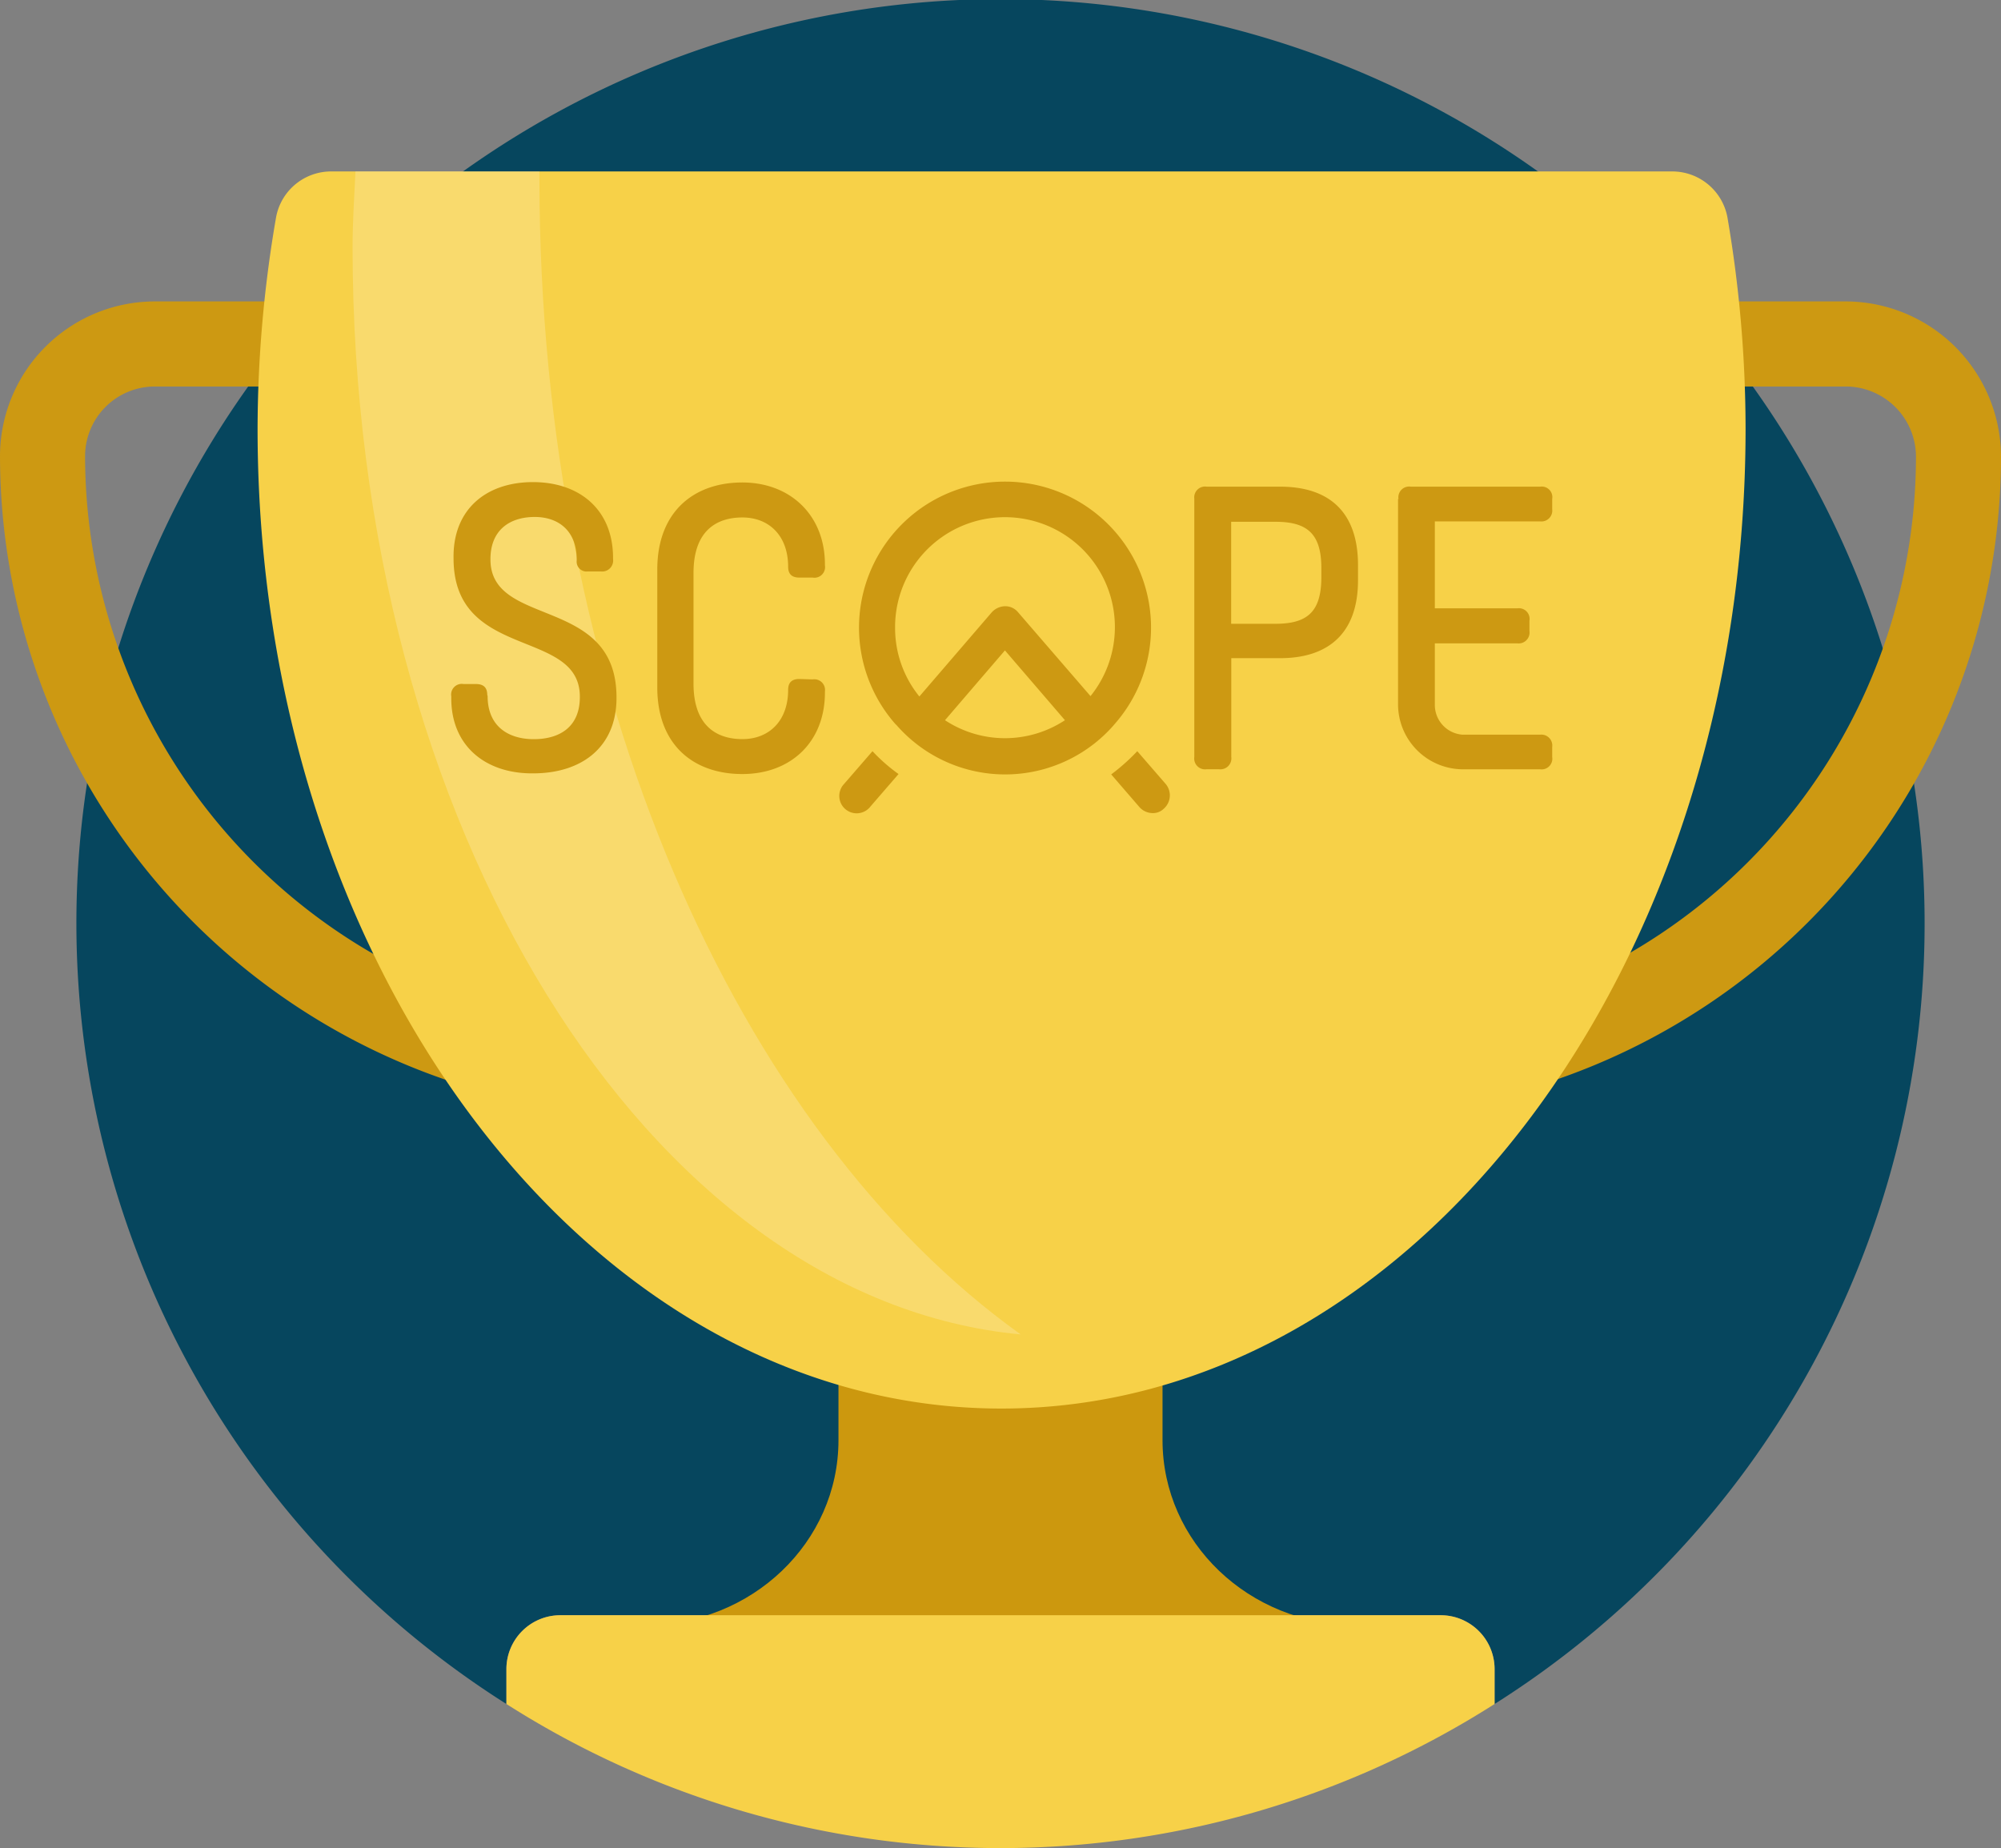
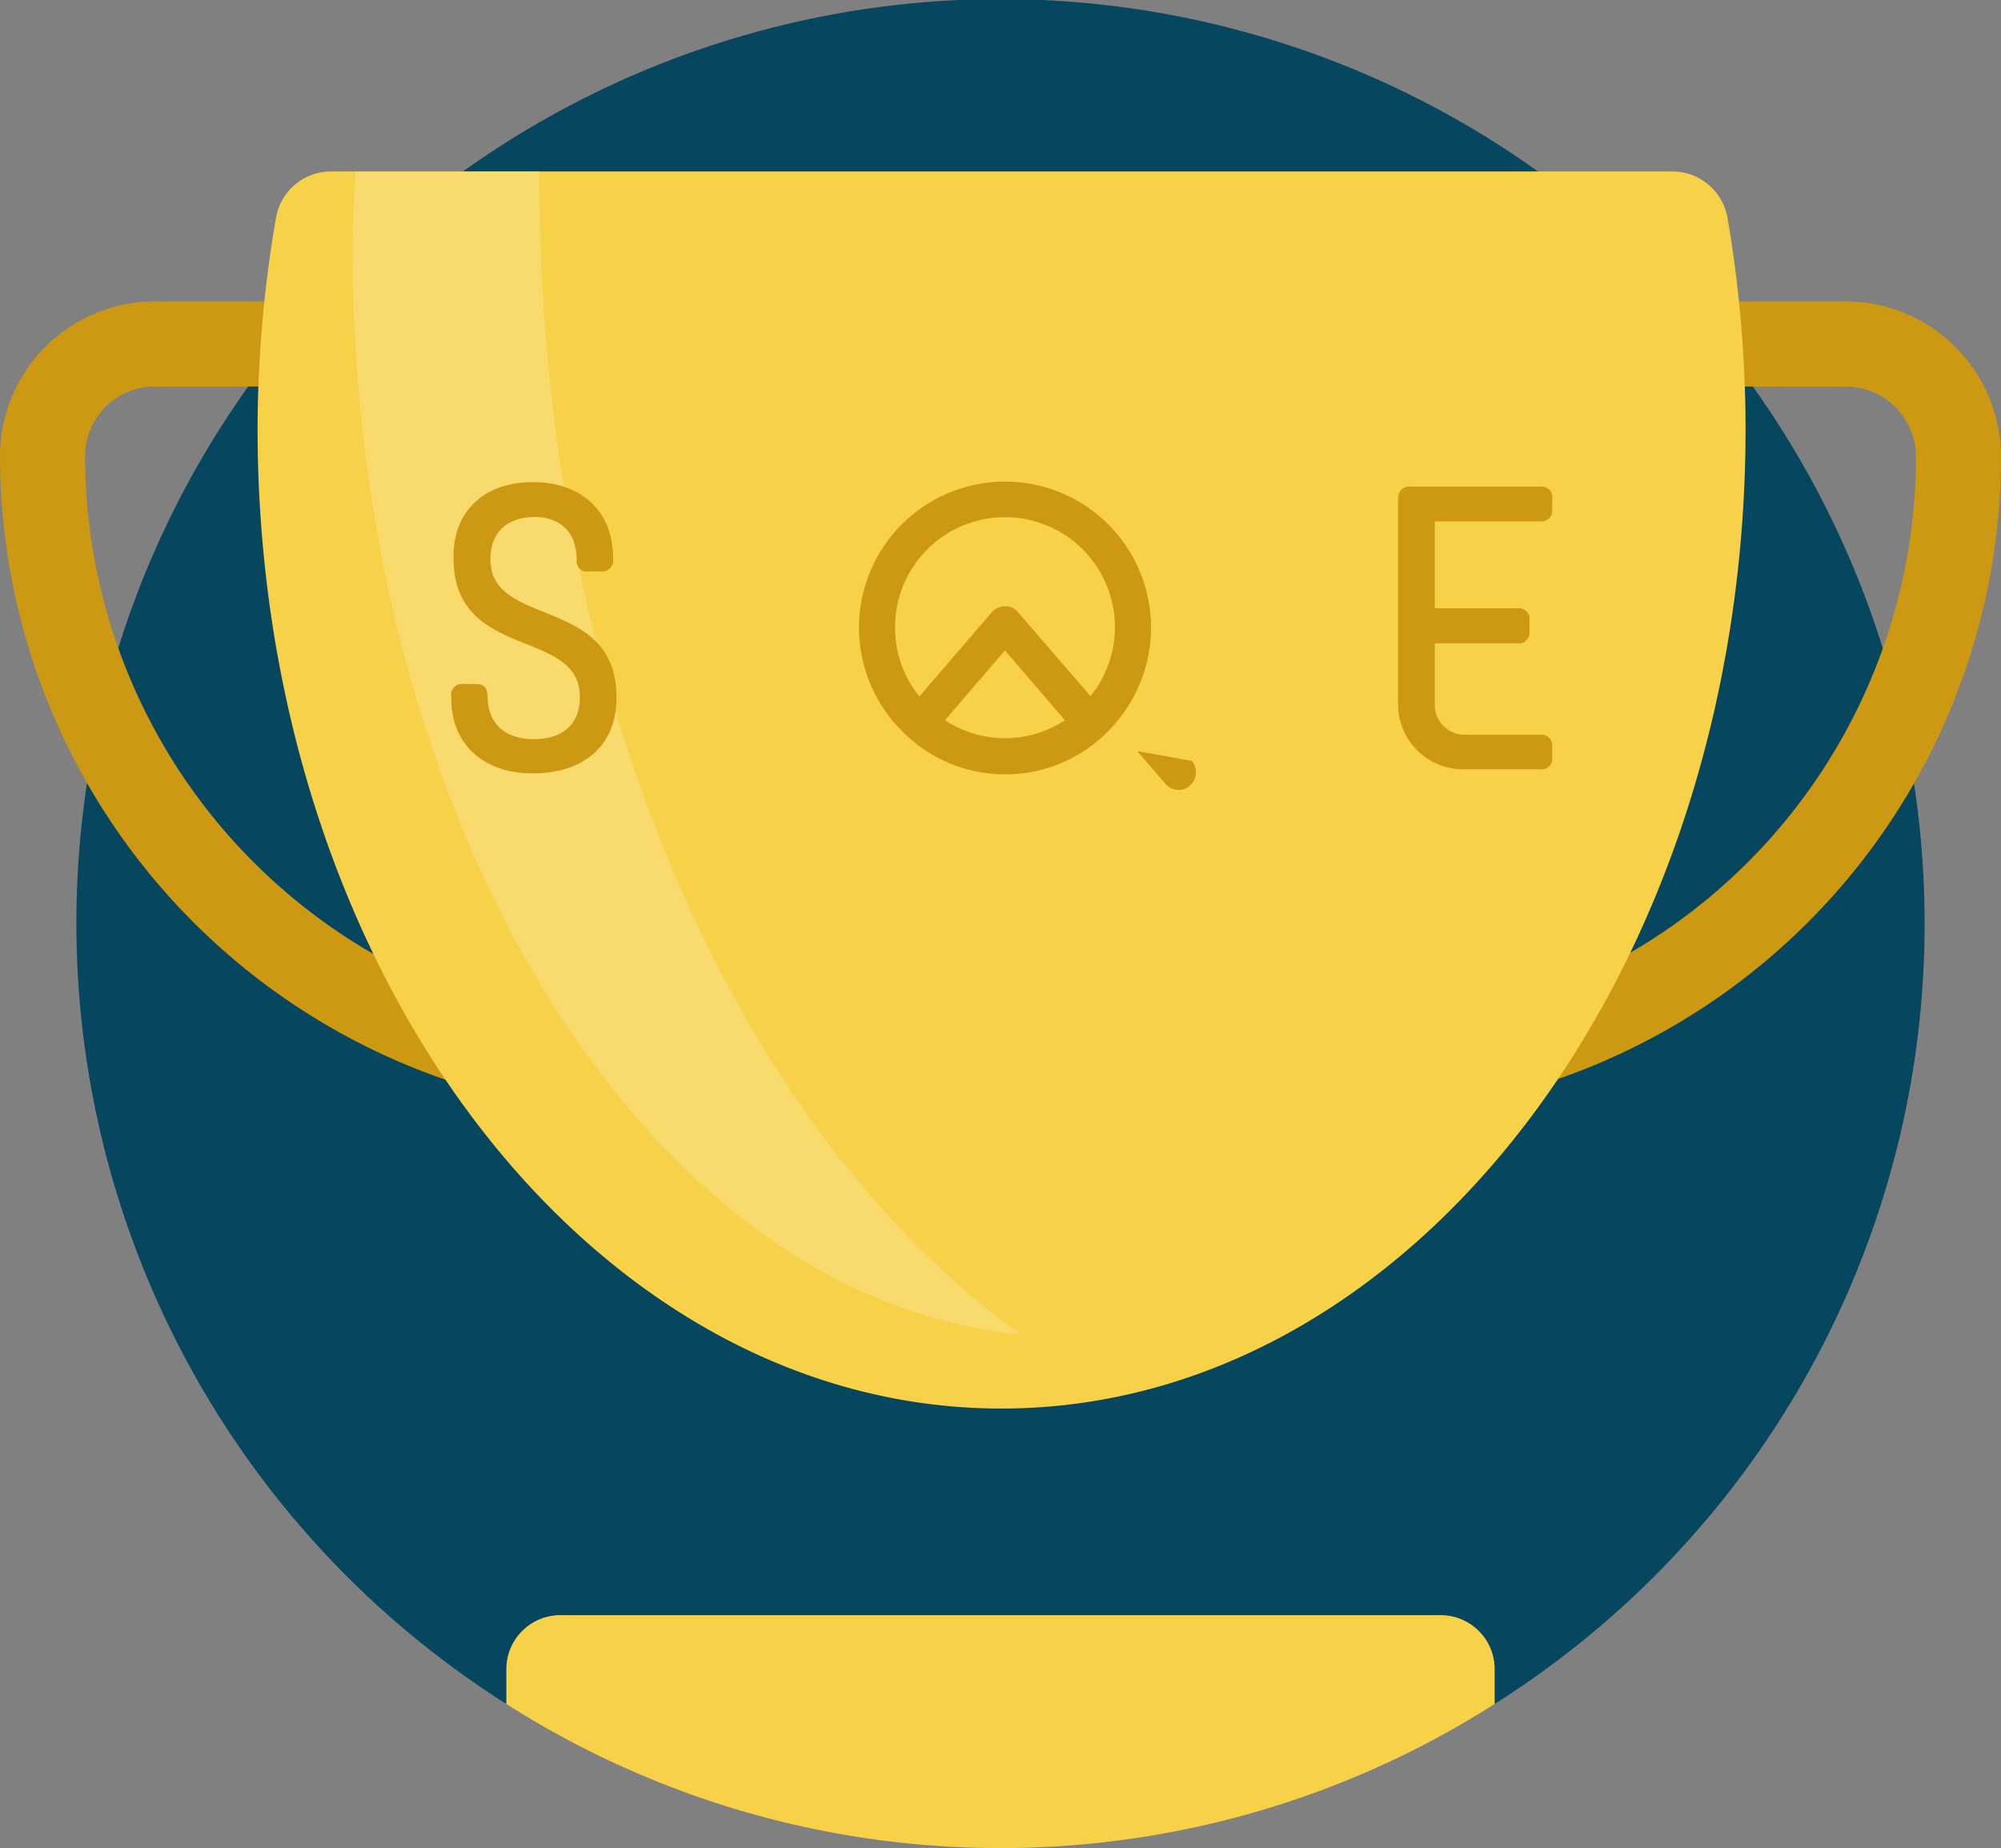
<svg xmlns="http://www.w3.org/2000/svg" id="Ebene_1" data-name="Ebene 1" viewBox="0 0 324.8 300">
  <rect x="0" y="0" width="324.8" height="300" fill="#808080" stroke="none" />
  <defs>
    <style>.cls-1{fill:#06465e;}.cls-2{fill:#cc980e;}.cls-3{fill:#f7d148;}.cls-4{fill:#cd9912;}.cls-5{fill:#fff;opacity:0.2;}</style>
  </defs>
  <path class="cls-1" d="M312.4,150A150,150,0,1,0,82.2,276.61v-5.67a8.75,8.75,0,0,1,8.74-8.74H233.86a8.75,8.75,0,0,1,8.74,8.74v5.67A149.77,149.77,0,0,0,312.4,150Z" />
-   <path class="cls-2" d="M220.1,263.79c-17.34,0-31.4-13.43-31.4-30v-91.4c0-5.76-2.06-10.43-4.6-10.43H140.7c-2.54,0-4.6,4.67-4.6,10.43v91.4c0,16.58-14.06,30-31.4,30h0V280.4H220.1V263.79Z" />
  <path class="cls-3" d="M233.86,262.2H90.94a8.75,8.75,0,0,0-8.74,8.74v5.67a149.19,149.19,0,0,0,160.4,0v-5.67A8.75,8.75,0,0,0,233.86,262.2Z" />
  <path class="cls-4" d="M217.85,181.1H107.05A107.18,107.18,0,0,1,0,74.05,25.15,25.15,0,0,1,25.11,48.93H299.58A25.26,25.26,0,0,1,324.8,74.15,107.07,107.07,0,0,1,217.85,181.1ZM25.11,62.74a11.32,11.32,0,0,0-11.3,11.31,93.35,93.35,0,0,0,93.24,93.24h110.8A93.24,93.24,0,0,0,311,74.15a11.42,11.42,0,0,0-11.41-11.41Z" />
  <path class="cls-3" d="M53.81,27.83a9.08,9.08,0,0,0-9,7.45,203.42,203.42,0,0,0-3,34.31c0,87.85,54.06,159.06,120.74,159.06S283.34,157.44,283.34,69.59a204,204,0,0,0-2.94-34.28,9.11,9.11,0,0,0-9-7.48Z" />
  <path class="cls-5" d="M87.56,29c0-.41,0-.79,0-1.19H57.7c-.2,4.1-.47,8.17-.47,12.34,0,94.06,48,170.77,108.45,176.47C119.57,183.58,87.56,112.11,87.56,29Z" />
-   <path class="cls-4" d="M137,127.27a2.82,2.82,0,1,0,4.29,3.65l4.56-5.27a28.4,28.4,0,0,1-4.23-3.71Z" />
  <path class="cls-4" d="M180.89,117.58v0a23.7,23.7,0,1,0-35.51,0l0,0,.12.1a23.42,23.42,0,0,0,35.31,0A1,1,0,0,1,180.89,117.58ZM145.29,102a17.84,17.84,0,1,1,31.72,11L165.27,99.41a2.68,2.68,0,0,0-2.15-1,3,3,0,0,0-2.15,1l-11.74,13.65A17.62,17.62,0,0,1,145.29,102Zm8.1,14.91,9.73-11.33,9.74,11.33a17.69,17.69,0,0,1-19.47,0Z" />
-   <path class="cls-4" d="M184.6,121.94a32.77,32.77,0,0,1-4.23,3.77l4.56,5.28a2.89,2.89,0,0,0,2.15,1,2.49,2.49,0,0,0,1.82-.71,2.88,2.88,0,0,0,.33-4Z" />
+   <path class="cls-4" d="M184.6,121.94l4.56,5.28a2.89,2.89,0,0,0,2.15,1,2.49,2.49,0,0,0,1.82-.71,2.88,2.88,0,0,0,.33-4Z" />
  <path class="cls-4" d="M79.61,90.82v-.06c0-4.62,3-6.77,7-6.84s7,2.22,7,6.9V91a1.6,1.6,0,0,0,1.82,1.76h2.08a1.78,1.78,0,0,0,2-2v-.19c0-7.81-5.4-12.31-13-12.31s-13,4.43-12.89,12.31v.06c0,16.67,20.5,11.26,20.5,22.46v.06c0,5-3.45,6.84-7.48,6.84s-7.49-2-7.49-7l-.06-.19c0-1.17-.59-1.76-1.82-1.76H75.25a1.73,1.73,0,0,0-2,2v.33c0,7.75,5.6,12.24,13.28,12.17,7.94,0,13.54-4.29,13.54-12.24v-.06C100.11,96.62,79.61,102,79.61,90.82Z" />
-   <path class="cls-4" d="M120.49,78.32c-7.88,0-13.8,4.76-13.8,14.13v19.14c0,9.37,5.92,14.06,13.8,14.06s13.41-5.21,13.41-13.22v-.19a1.73,1.73,0,0,0-2-1.95l-2.15-.07c-1.23,0-1.82.59-1.82,1.76,0,5.07-3.12,8-7.42,8s-7.94-2.27-7.94-9V93c0-6.77,3.65-9,7.94-9s7.42,2.93,7.42,8c0,1.17.59,1.76,1.82,1.76h2.15a1.73,1.73,0,0,0,2-2V91.6C133.9,83.66,128.3,78.32,120.49,78.32Z" />
-   <path class="cls-4" d="M207.78,79H195.86a1.75,1.75,0,0,0-2,1.95v41.92a1.76,1.76,0,0,0,2,2h2a1.78,1.78,0,0,0,2-2V106.84h7.94c7.94,0,12.63-4.17,12.63-12.63V91.67C220.41,83.14,215.78,79,207.78,79Zm6.7,14.71c0,5.8-2.47,7.55-7.48,7.55h-7.16V84.7H207c5,0,7.48,1.76,7.48,7.49Z" />
  <path class="cls-4" d="M250,84.64a1.77,1.77,0,0,0,1.95-2V81A1.72,1.72,0,0,0,250,79h-21A1.75,1.75,0,0,0,227,81h-.07v33.4a10.56,10.56,0,0,0,10.48,10.48H250a1.73,1.73,0,0,0,1.95-2v-1.62a1.77,1.77,0,0,0-1.95-2H237.39a4.84,4.84,0,0,1-4.49-4.82v-10h13.41a1.77,1.77,0,0,0,1.95-2v-1.69a1.73,1.73,0,0,0-1.95-2H232.9V84.64Z" />
</svg>